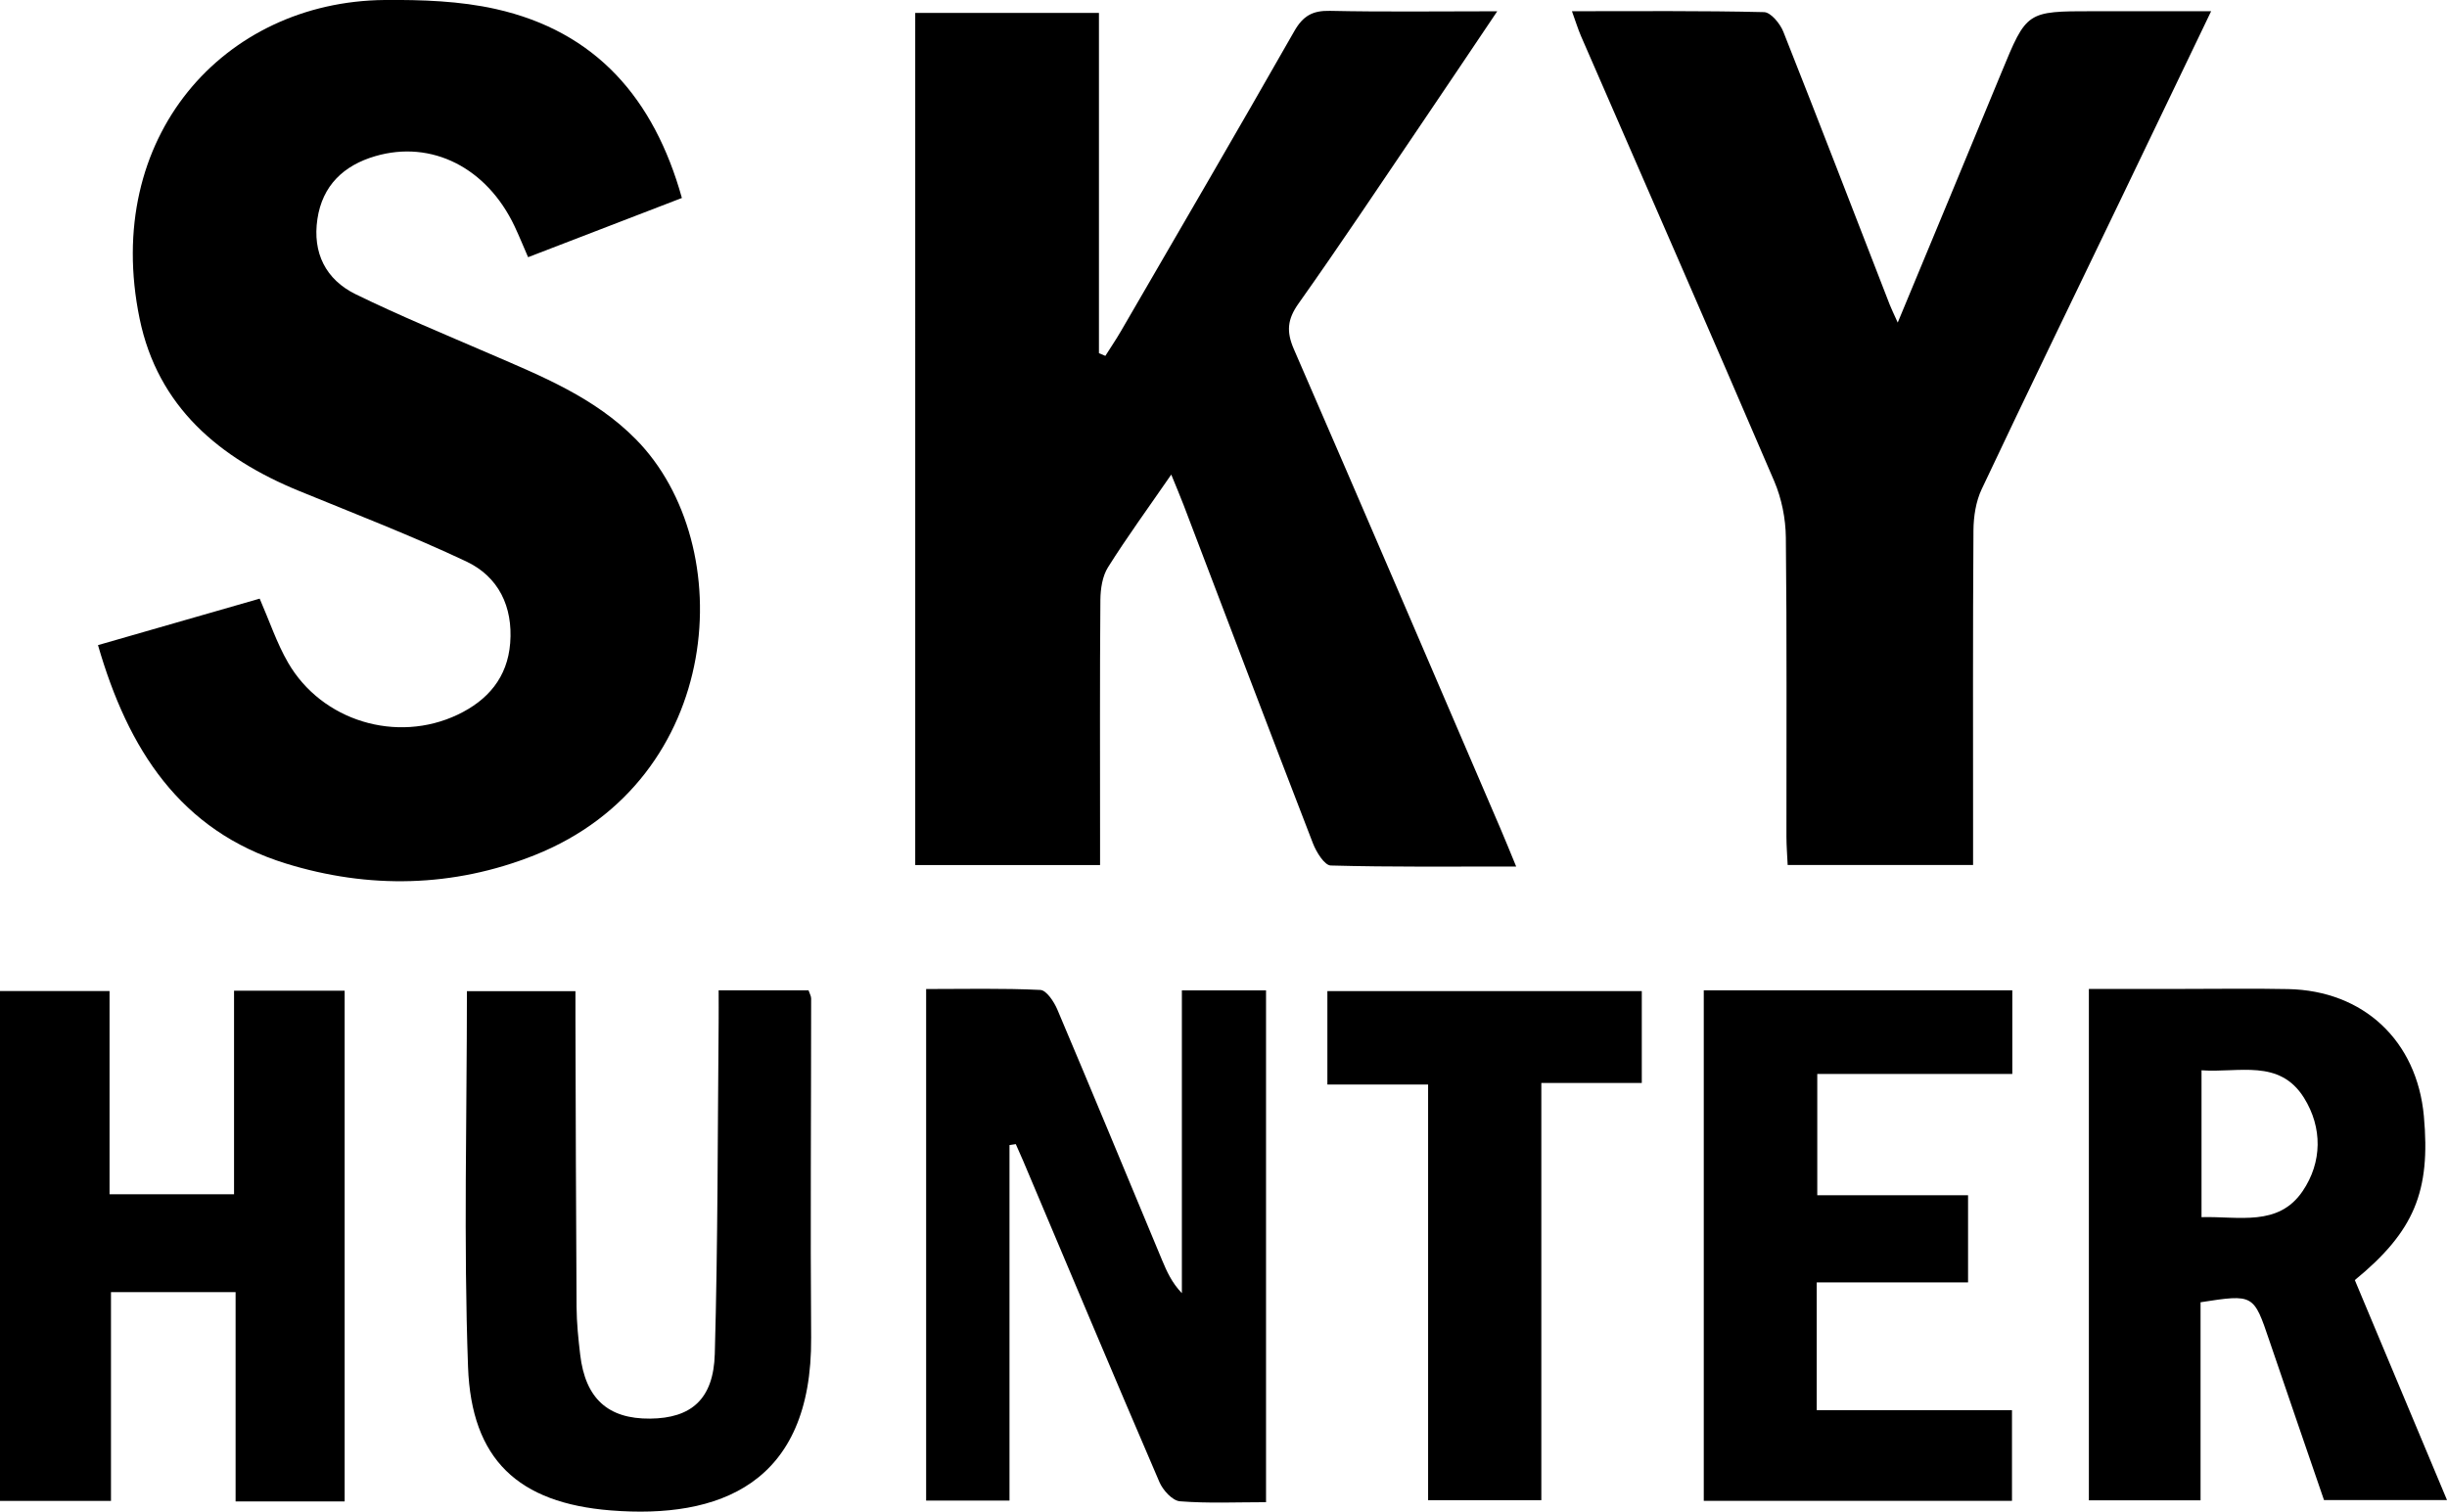
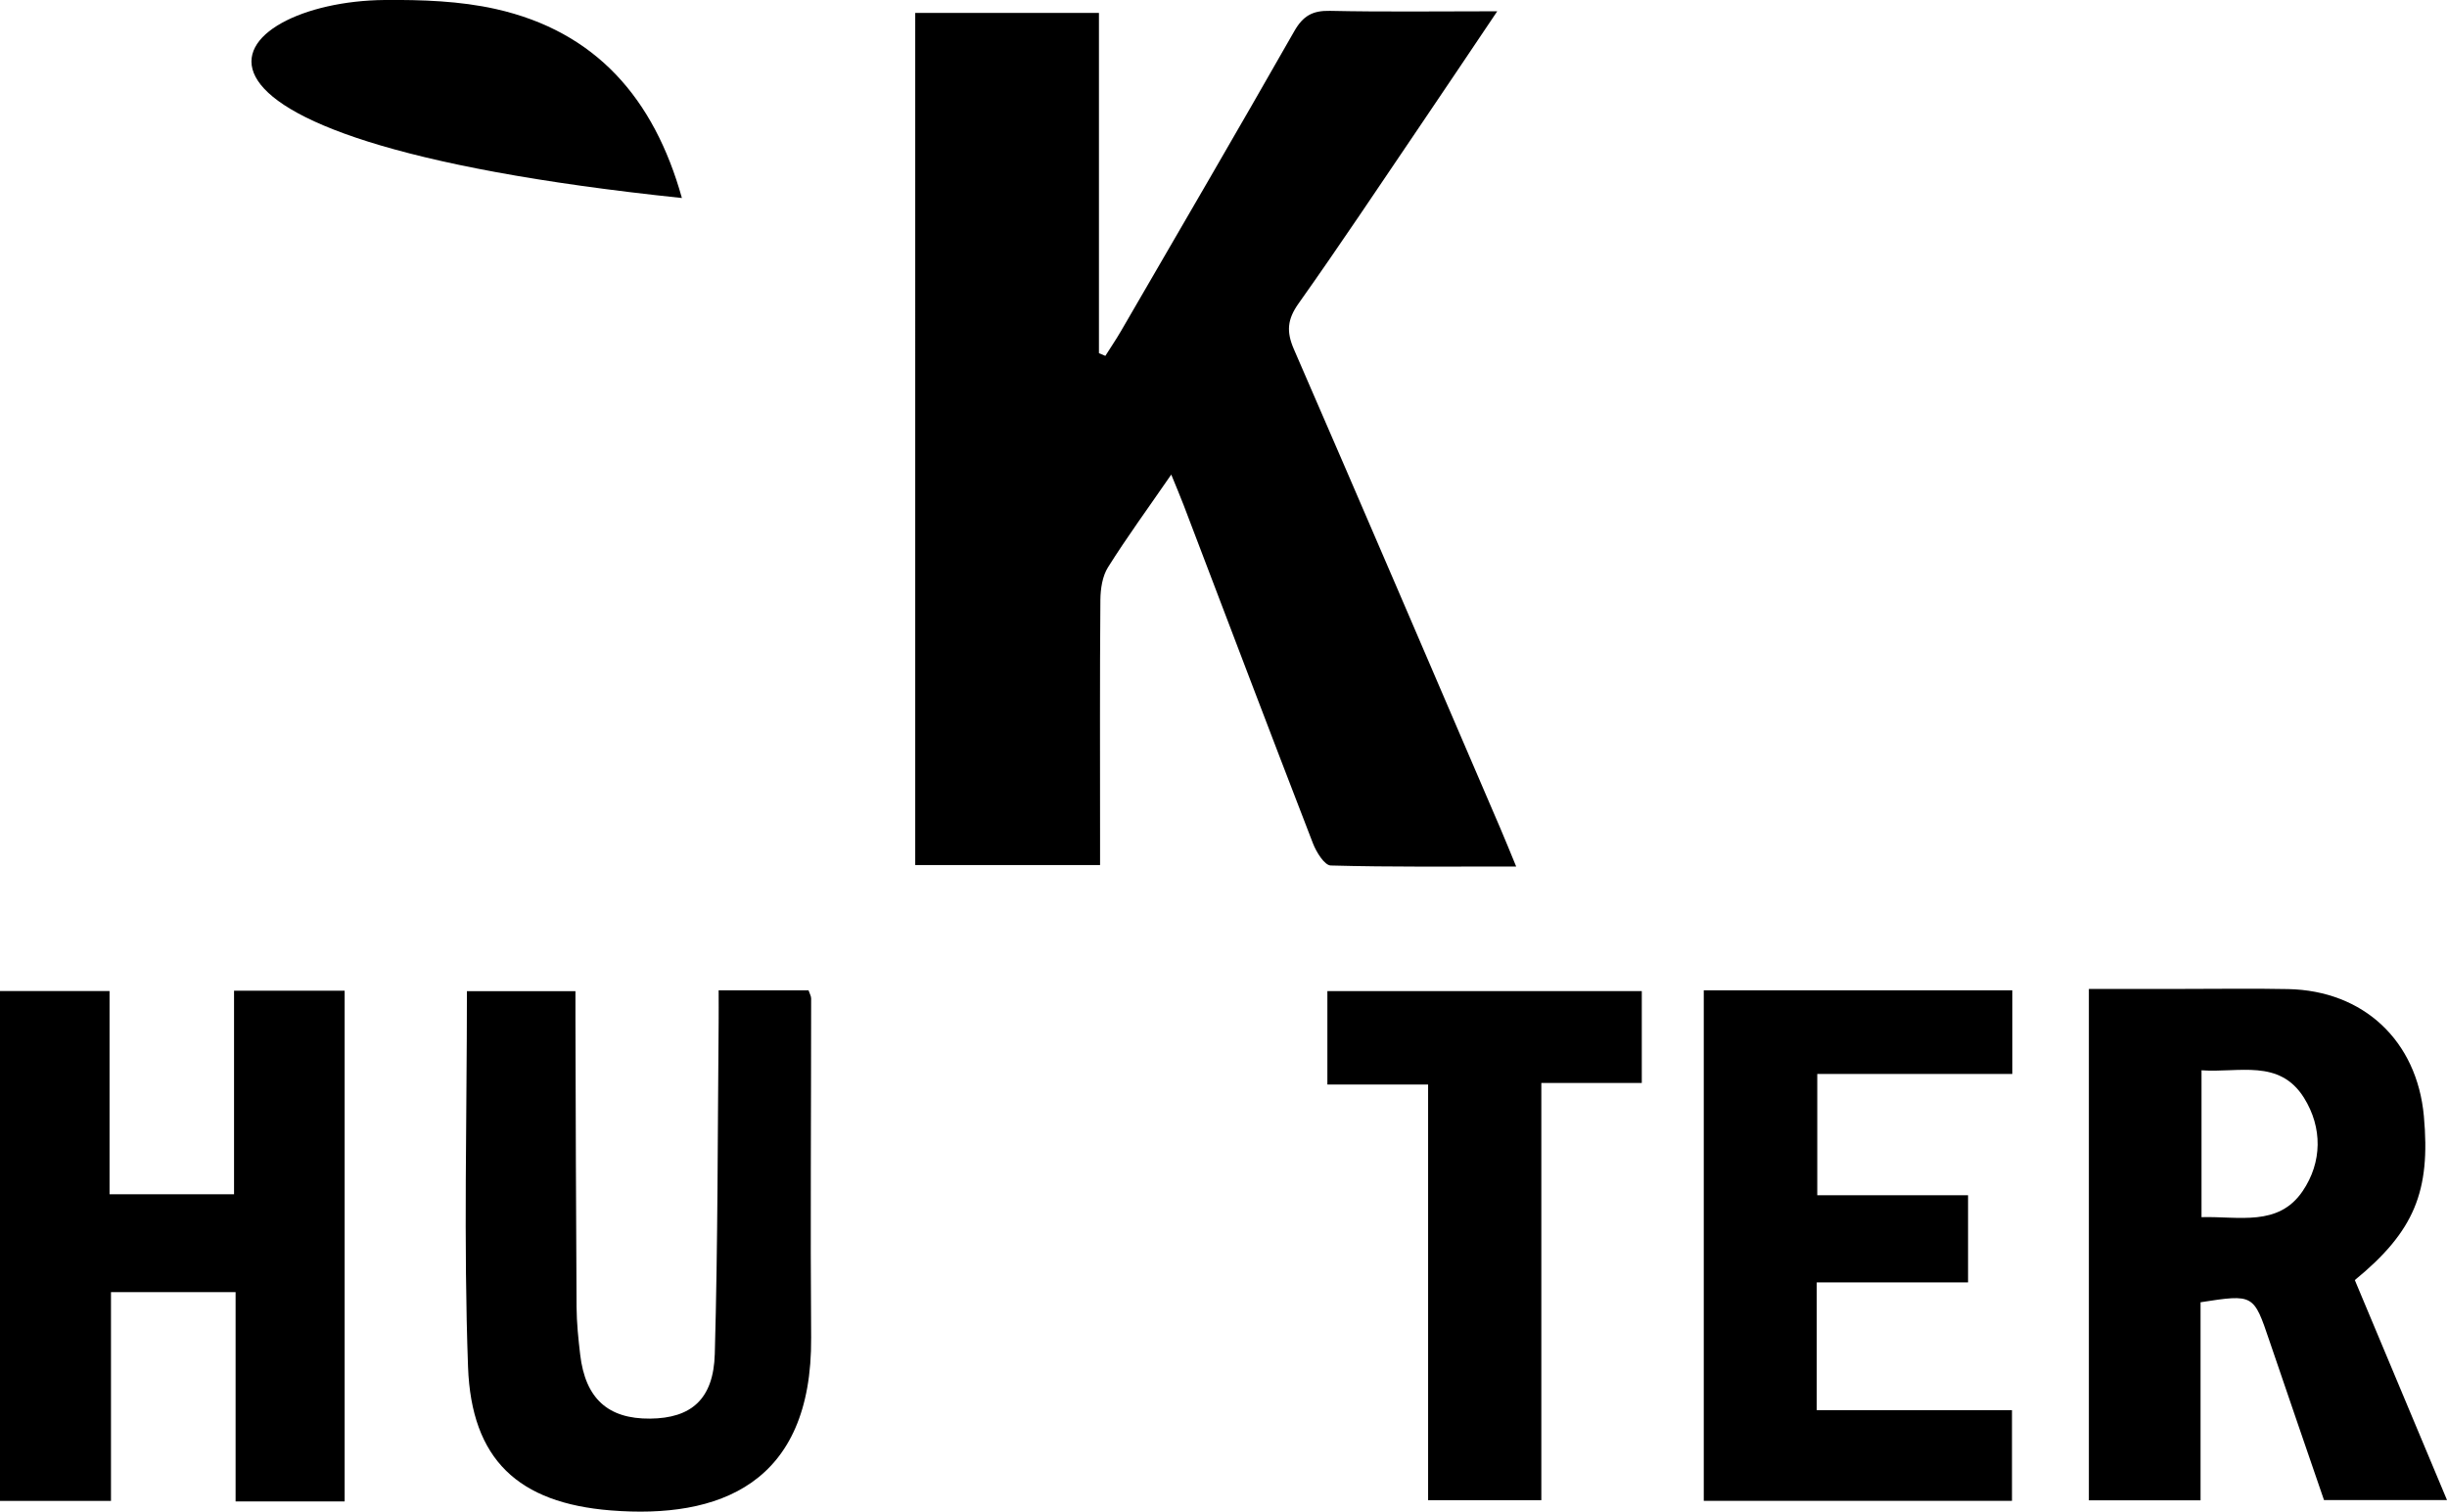
<svg xmlns="http://www.w3.org/2000/svg" viewBox="0 0 457.94 282.94" height="282.94" width="457.94" data-sanitized-data-name="Layer 1" data-name="Layer 1" id="Layer_1">
  <path d="M219.19,88.83c-4.37,6.34-8.29,11.71-11.83,17.34-1.06,1.68-1.41,4.05-1.43,6.11-.12,14.66-.06,29.32-.06,43.97,0,1.8,0,3.59,0,5.66h-34.59V2.42h34.38v63.69l1.2,.5c.97-1.53,1.99-3.04,2.9-4.6,10.85-18.71,21.76-37.39,32.46-56.18,1.64-2.87,3.42-3.87,6.67-3.8,10.09,.22,20.19,.08,31.31,.08-5.23,7.77-9.91,14.76-14.63,21.72-7.47,11.02-14.85,22.11-22.55,32.97-2.11,2.97-2.31,5.27-.88,8.56,12.99,29.88,25.81,59.84,38.68,89.78,.91,2.11,1.76,4.25,2.92,7.05-11.92,0-23.32,.12-34.7-.19-1.17-.03-2.7-2.51-3.33-4.14-8.15-21.08-16.16-42.22-24.21-63.34-.65-1.7-1.36-3.36-2.3-5.67Z" />
-   <path d="M127.6,37.06c-9.67,3.72-18.96,7.3-28.77,11.08-.86-1.97-1.64-3.9-2.53-5.79-5.19-10.97-15.53-16.21-26.08-13.12-5.91,1.73-9.89,5.5-10.82,11.77-.94,6.31,1.54,11.33,7.19,14.09,8.2,4,16.66,7.49,25.05,11.12,9.78,4.22,19.65,8.19,27.36,16.01,19.52,19.81,16.6,63.7-18.99,77.86-15.17,6.03-30.99,6.35-46.53,1.54-19.8-6.13-29.52-21.41-35.14-40.87,10.24-2.95,20.21-5.81,30.26-8.7,1.83,4.2,3.19,8.31,5.31,11.98,6.32,10.93,20.34,15.16,31.74,9.74,5.62-2.67,9.33-6.95,9.83-13.41,.53-6.82-2.18-12.43-8.24-15.28-10.2-4.81-20.75-8.88-31.2-13.16-14.99-6.13-26.51-15.78-29.91-32.27C19.13,25.71,41.86,.27,71.98,0c6.94-.06,14.08,.18,20.81,1.69,18.73,4.21,29.61,16.74,34.82,35.36Z" />
-   <path d="M355.15,60.37c6.68-16.09,13.07-31.42,19.4-46.78,4.73-11.47,4.69-11.49,17.18-11.49,7.12,0,14.24,0,22.07,0-5.8,12.08-11.31,23.57-16.84,35.06-8.72,18.13-17.52,36.22-26.11,54.42-1.08,2.3-1.51,5.1-1.53,7.67-.13,18.99-.07,37.98-.07,56.97,0,1.8,0,3.59,0,5.68h-34.7c-.08-1.81-.23-3.57-.23-5.33-.02-18.66,.1-37.32-.11-55.97-.04-3.54-.79-7.3-2.18-10.55-11.93-27.81-24.08-55.53-36.15-83.28-.57-1.32-.99-2.71-1.7-4.67,12.39,0,24.18-.11,35.95,.17,1.26,.03,3.01,2.15,3.61,3.67,6.74,17,13.3,34.07,19.92,51.11,.3,.77,.67,1.5,1.48,3.31Z" />
+   <path d="M127.6,37.06C19.13,25.71,41.86,.27,71.98,0c6.94-.06,14.08,.18,20.81,1.69,18.73,4.21,29.61,16.74,34.82,35.36Z" />
  <path d="M411.82,243.75v37.07h-20.9v-95.72c5.95,0,11.88,0,17.8,0,6.49,0,12.99-.1,19.48,.03,14.13,.28,24.12,9.68,25.41,23.76,1.29,14.12-1.8,21.59-12.92,30.71,5.65,13.48,11.34,27.06,17.25,41.17h-23.02c-3.33-9.72-6.79-19.72-10.19-29.74-2.98-8.81-2.95-8.82-12.92-7.28Zm.18-43.42v27.49c6.96-.2,14.37,1.85,18.93-4.88,3.65-5.39,3.74-11.87,.24-17.47-4.6-7.35-12.21-4.63-19.17-5.14Z" />
  <path d="M64.5,281.03h-20.41v-39.18H20.77v39.08H0v-95.43H20.5v38.03h23.3v-38.09h20.7v95.6Z" />
-   <path d="M188.92,214.35v66.52h-15.6v-95.75c7.17,0,14.28-.17,21.37,.17,1.14,.05,2.56,2.2,3.18,3.66,6.62,15.62,13.09,31.29,19.62,46.95,.88,2.1,1.81,4.19,3.69,6.15v-56.68h15.75v95.8c-5.55,0-10.86,.25-16.12-.17-1.39-.11-3.17-2.06-3.82-3.57-8.61-20.01-17.04-40.1-25.52-60.17-.44-1.04-.91-2.07-1.37-3.11l-1.18,.18Z" />
  <path d="M134.5,185.36h16.81c.21,.63,.49,1.08,.49,1.53,0,21.16-.16,42.32,0,63.47,.2,27.57-17.37,33.95-37.5,32.35-17.31-1.38-26.08-9.52-26.71-26.87-.84-23.27-.21-46.59-.21-70.32h20.31c0,1.62,0,3.37,0,5.12,.06,17.99,.09,35.99,.21,53.98,.02,2.99,.33,5.98,.68,8.95,.97,8.2,5.2,12.03,13.08,11.96,7.68-.07,11.88-3.61,12.11-12.13,.58-20.64,.53-41.3,.72-61.94,.02-1.95,0-3.9,0-6.1Z" />
  <path d="M376.59,185.36v15.66h-36.5v22.7h28.22v16.31h-28.32v23.91h36.54v16.98h-57.68v-95.56h57.72Z" />
  <path d="M267.26,280.8v-77.8h-18.85v-17.49h58.84v17.19h-18.8v78.1h-21.19Z" />
</svg>